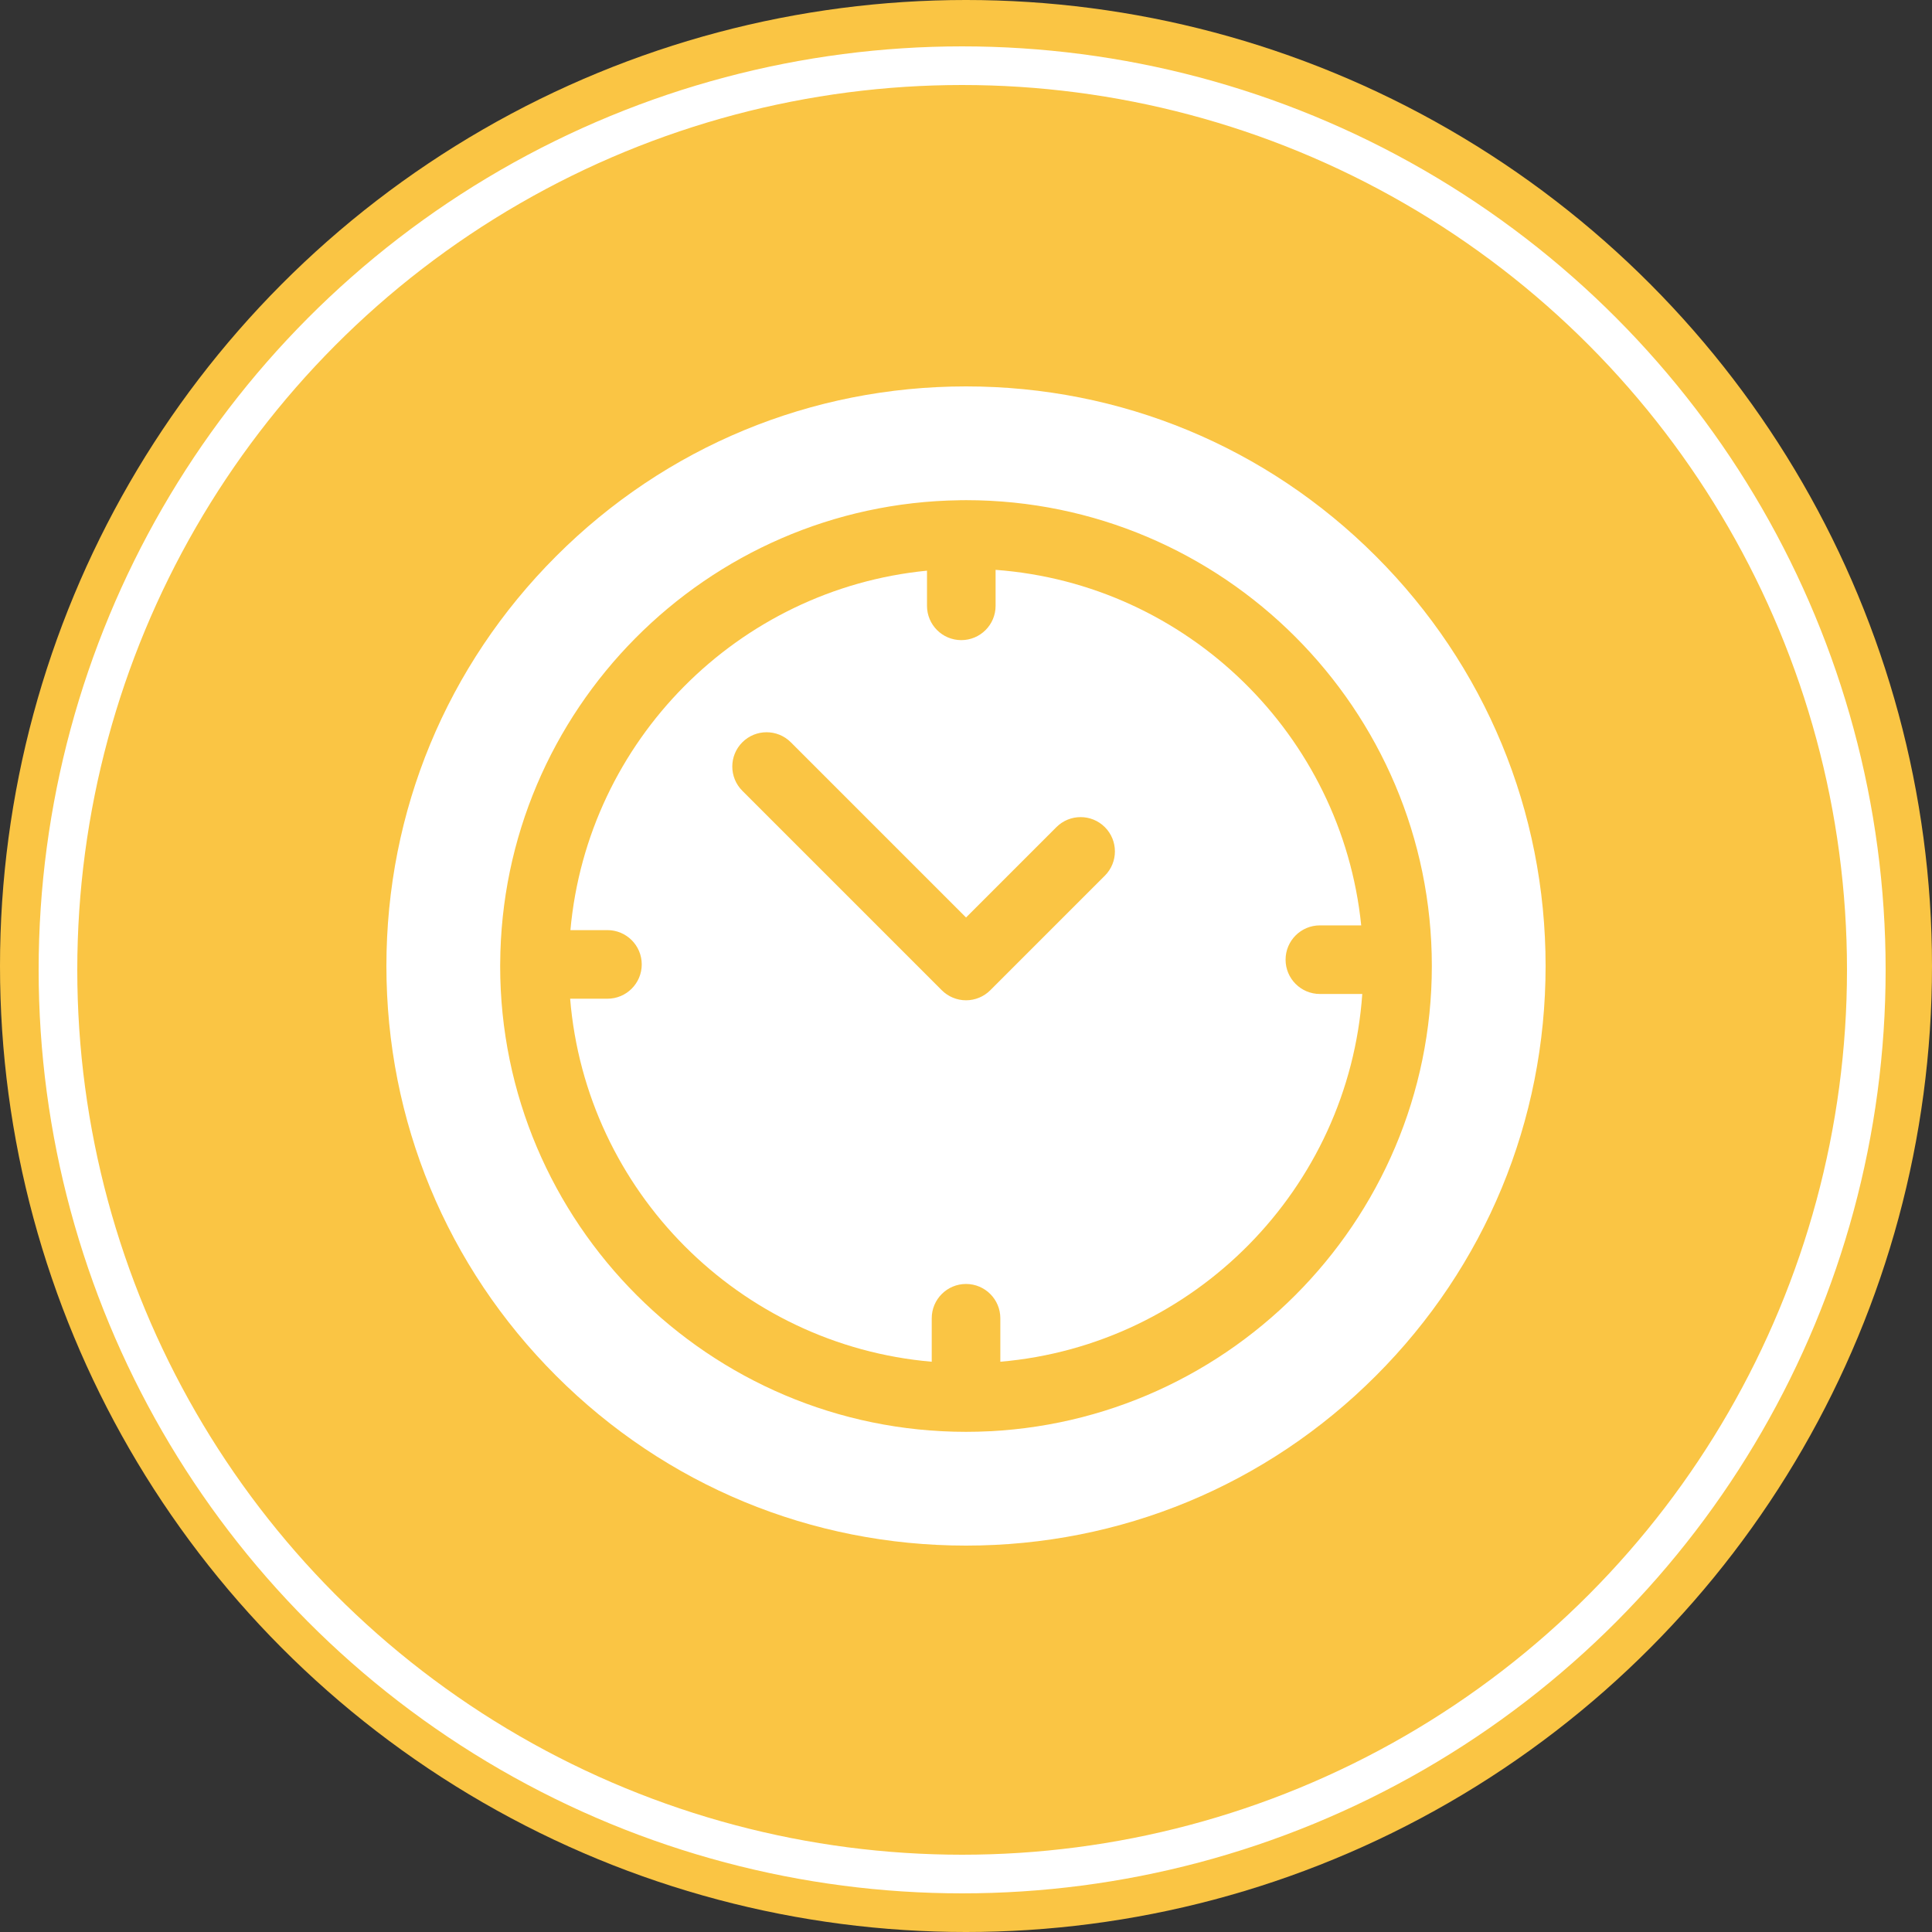
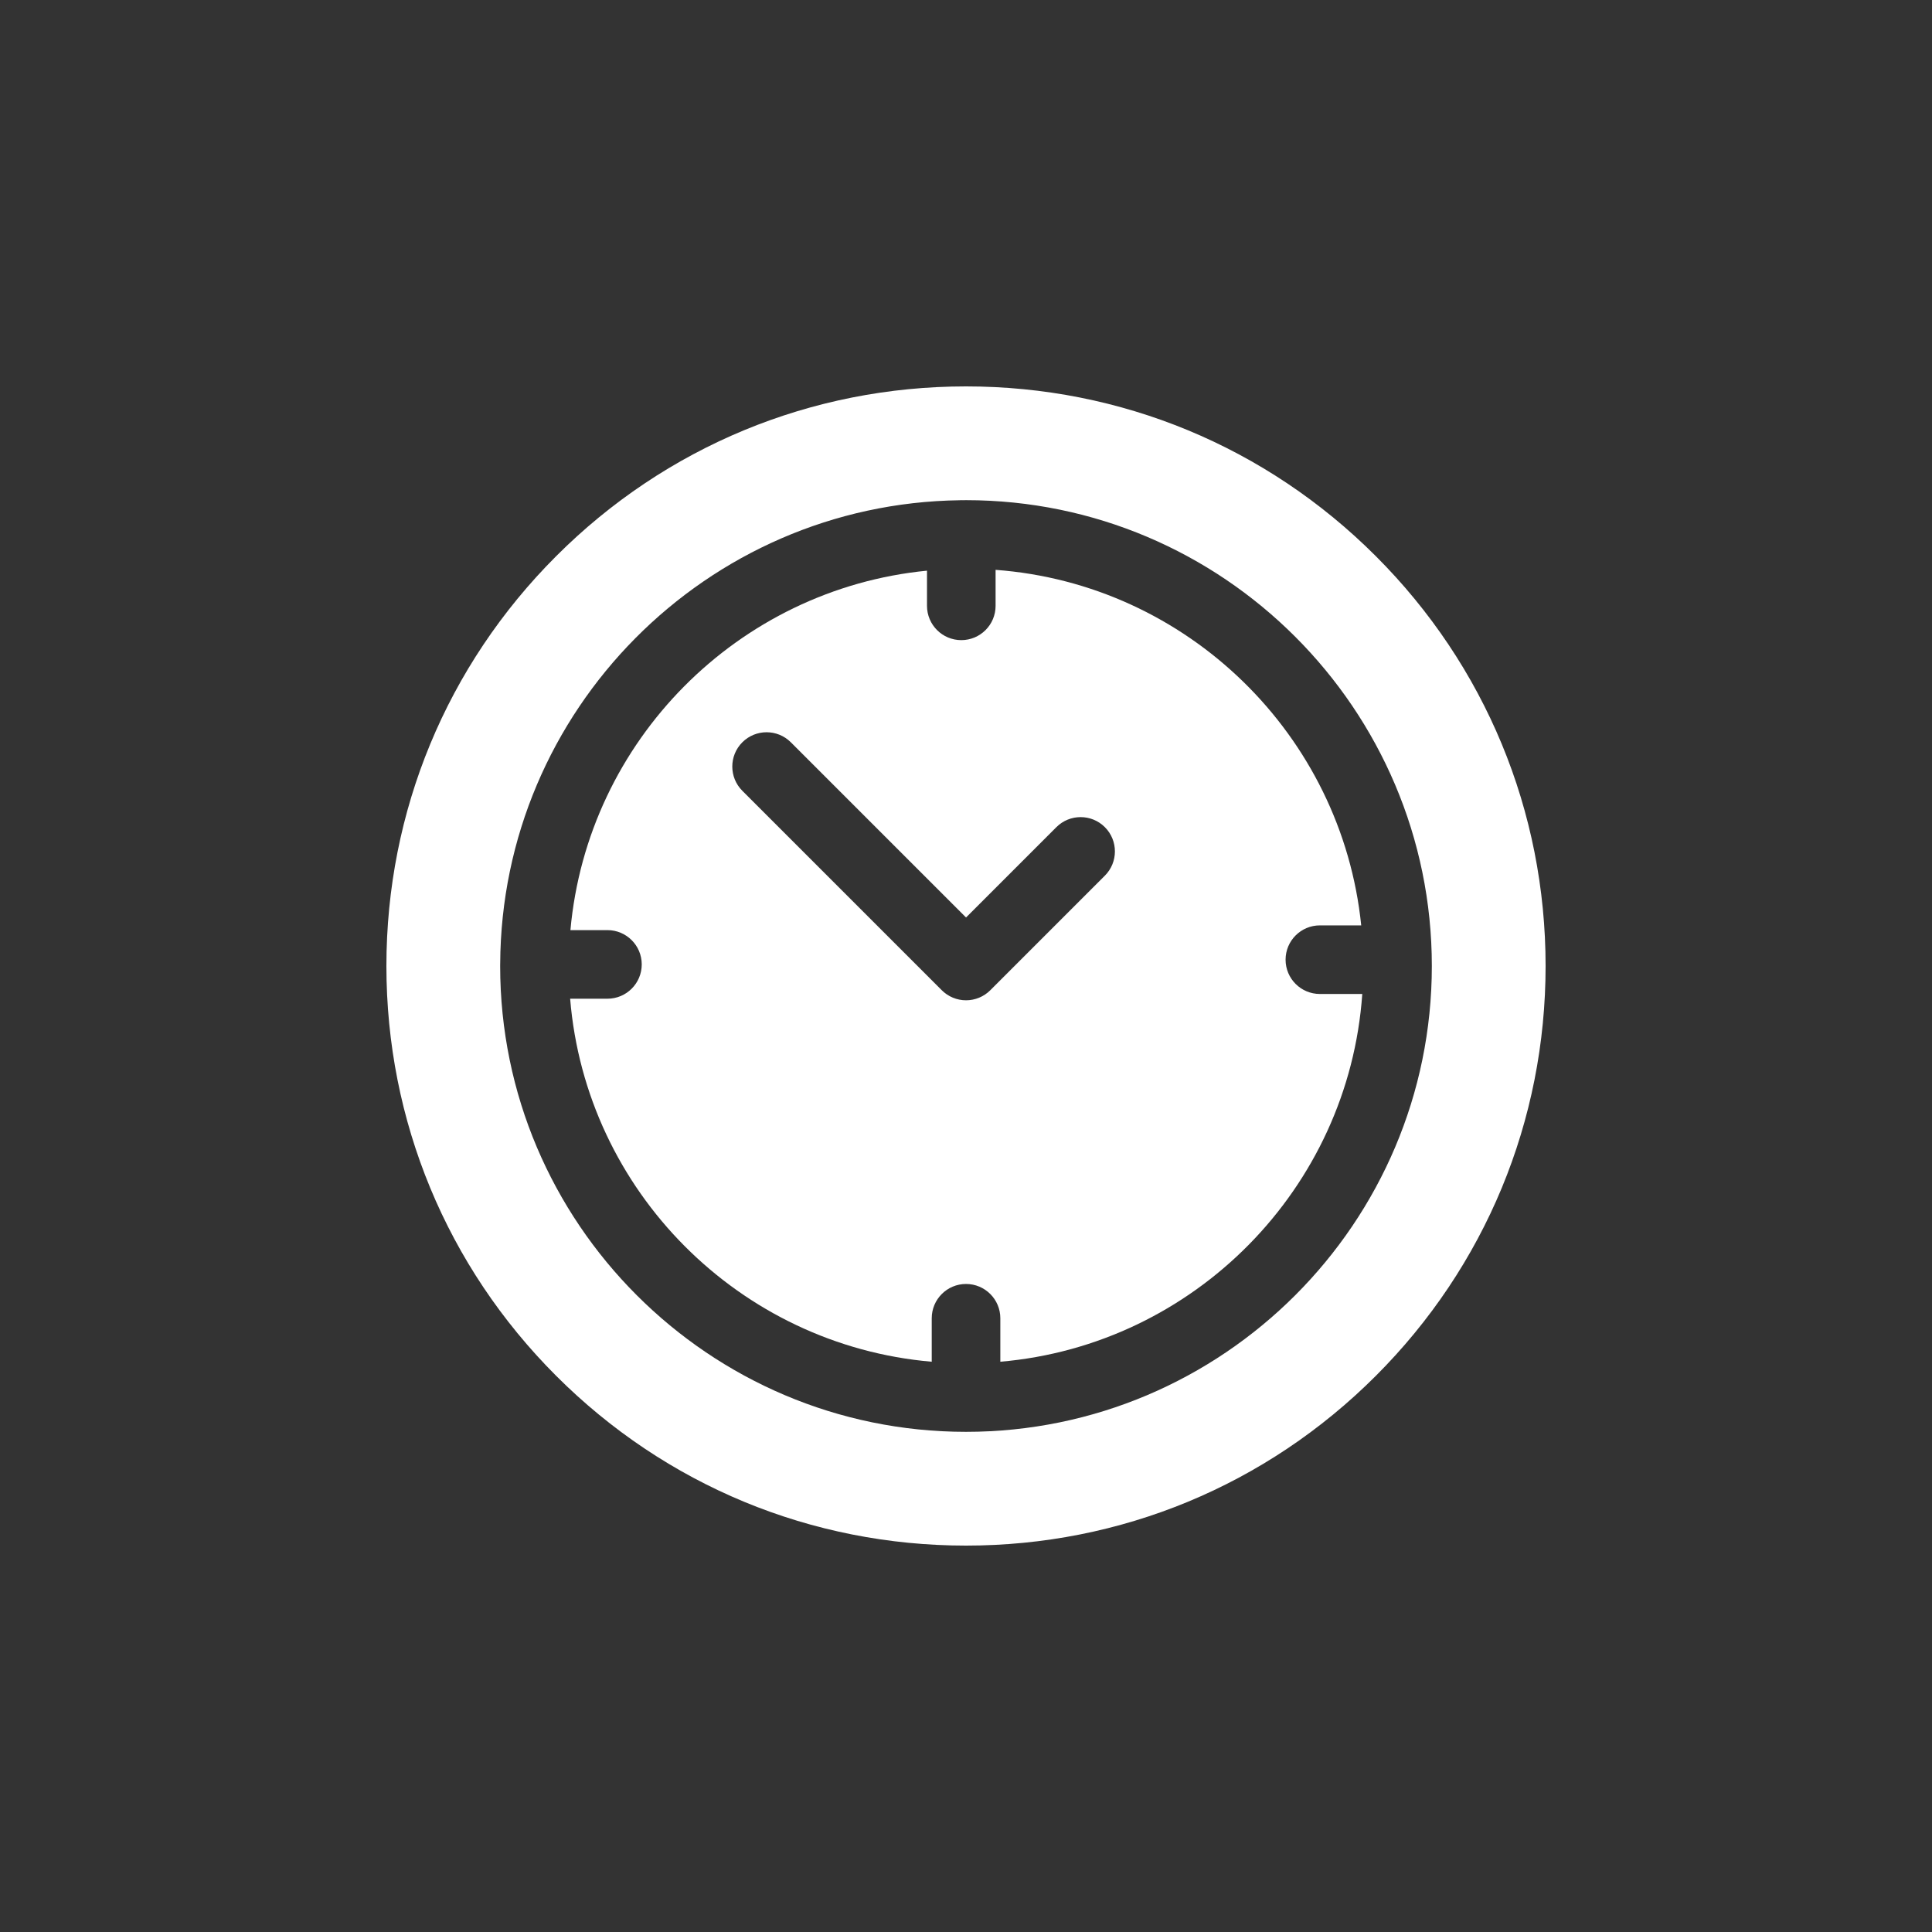
<svg xmlns="http://www.w3.org/2000/svg" width="250" height="250" viewBox="0 0 250 250" fill="none">
  <rect x="0" y="0" width="250" height="250" fill="#333333" stroke="none" />
-   <circle cx="125" cy="125" r="125" fill="#FAC544" />
-   <circle cx="124.5" cy="125.5" r="117" stroke="white" stroke-width="5" />
  <path d="M178.033 71.967C163.868 57.801 145.033 50 125 50C104.967 50 86.132 57.801 71.967 71.967C57.801 86.133 50 104.967 50 125C50 145.033 57.801 163.868 71.967 178.033C86.132 192.198 104.967 200 125 200C145.033 200 163.868 192.199 178.033 178.033C192.199 163.867 200 145.033 200 125C200 104.967 192.199 86.132 178.033 71.967ZM125 185.279C91.762 185.279 64.721 158.238 64.721 125C64.721 124.946 64.723 124.892 64.723 124.838C64.723 124.824 64.721 124.811 64.721 124.797C64.721 124.774 64.724 124.752 64.725 124.729C64.871 91.889 91.41 65.171 124.181 64.732C124.249 64.728 124.317 64.721 124.387 64.721C124.428 64.721 124.469 64.726 124.51 64.728C124.674 64.726 124.837 64.721 125 64.721C158.238 64.721 185.279 91.762 185.279 125C185.279 158.238 158.238 185.279 125 185.279Z" fill="white" />
  <path d="M170.792 128.62C168.341 128.62 166.354 126.633 166.354 124.182C166.354 121.731 168.341 119.744 170.792 119.744H176.141C173.628 95.112 153.652 75.572 128.829 73.738V78.394C128.829 80.846 126.842 82.832 124.391 82.832C121.94 82.832 119.953 80.846 119.953 78.394V73.844C95.497 76.24 76.017 95.846 73.813 120.357H78.603C81.054 120.357 83.041 122.344 83.041 124.795C83.041 127.246 81.054 129.233 78.603 129.233H73.776C75.817 154.139 95.688 174.071 120.566 176.208V170.582C120.566 168.131 122.553 166.145 125.004 166.145C127.455 166.145 129.442 168.131 129.442 170.582V176.208C154.524 174.053 174.516 153.811 176.278 128.62H170.792V128.62ZM142.969 113.31L128.143 128.137C127.31 128.969 126.182 129.437 125.005 129.437C123.828 129.437 122.699 128.969 121.867 128.137L96.058 102.328C94.325 100.595 94.325 97.785 96.058 96.052C97.791 94.319 100.601 94.319 102.334 96.052L125.005 118.723L136.694 107.034C138.427 105.301 141.237 105.301 142.97 107.034C144.702 108.767 144.702 111.577 142.969 113.31Z" fill="white" />
</svg>